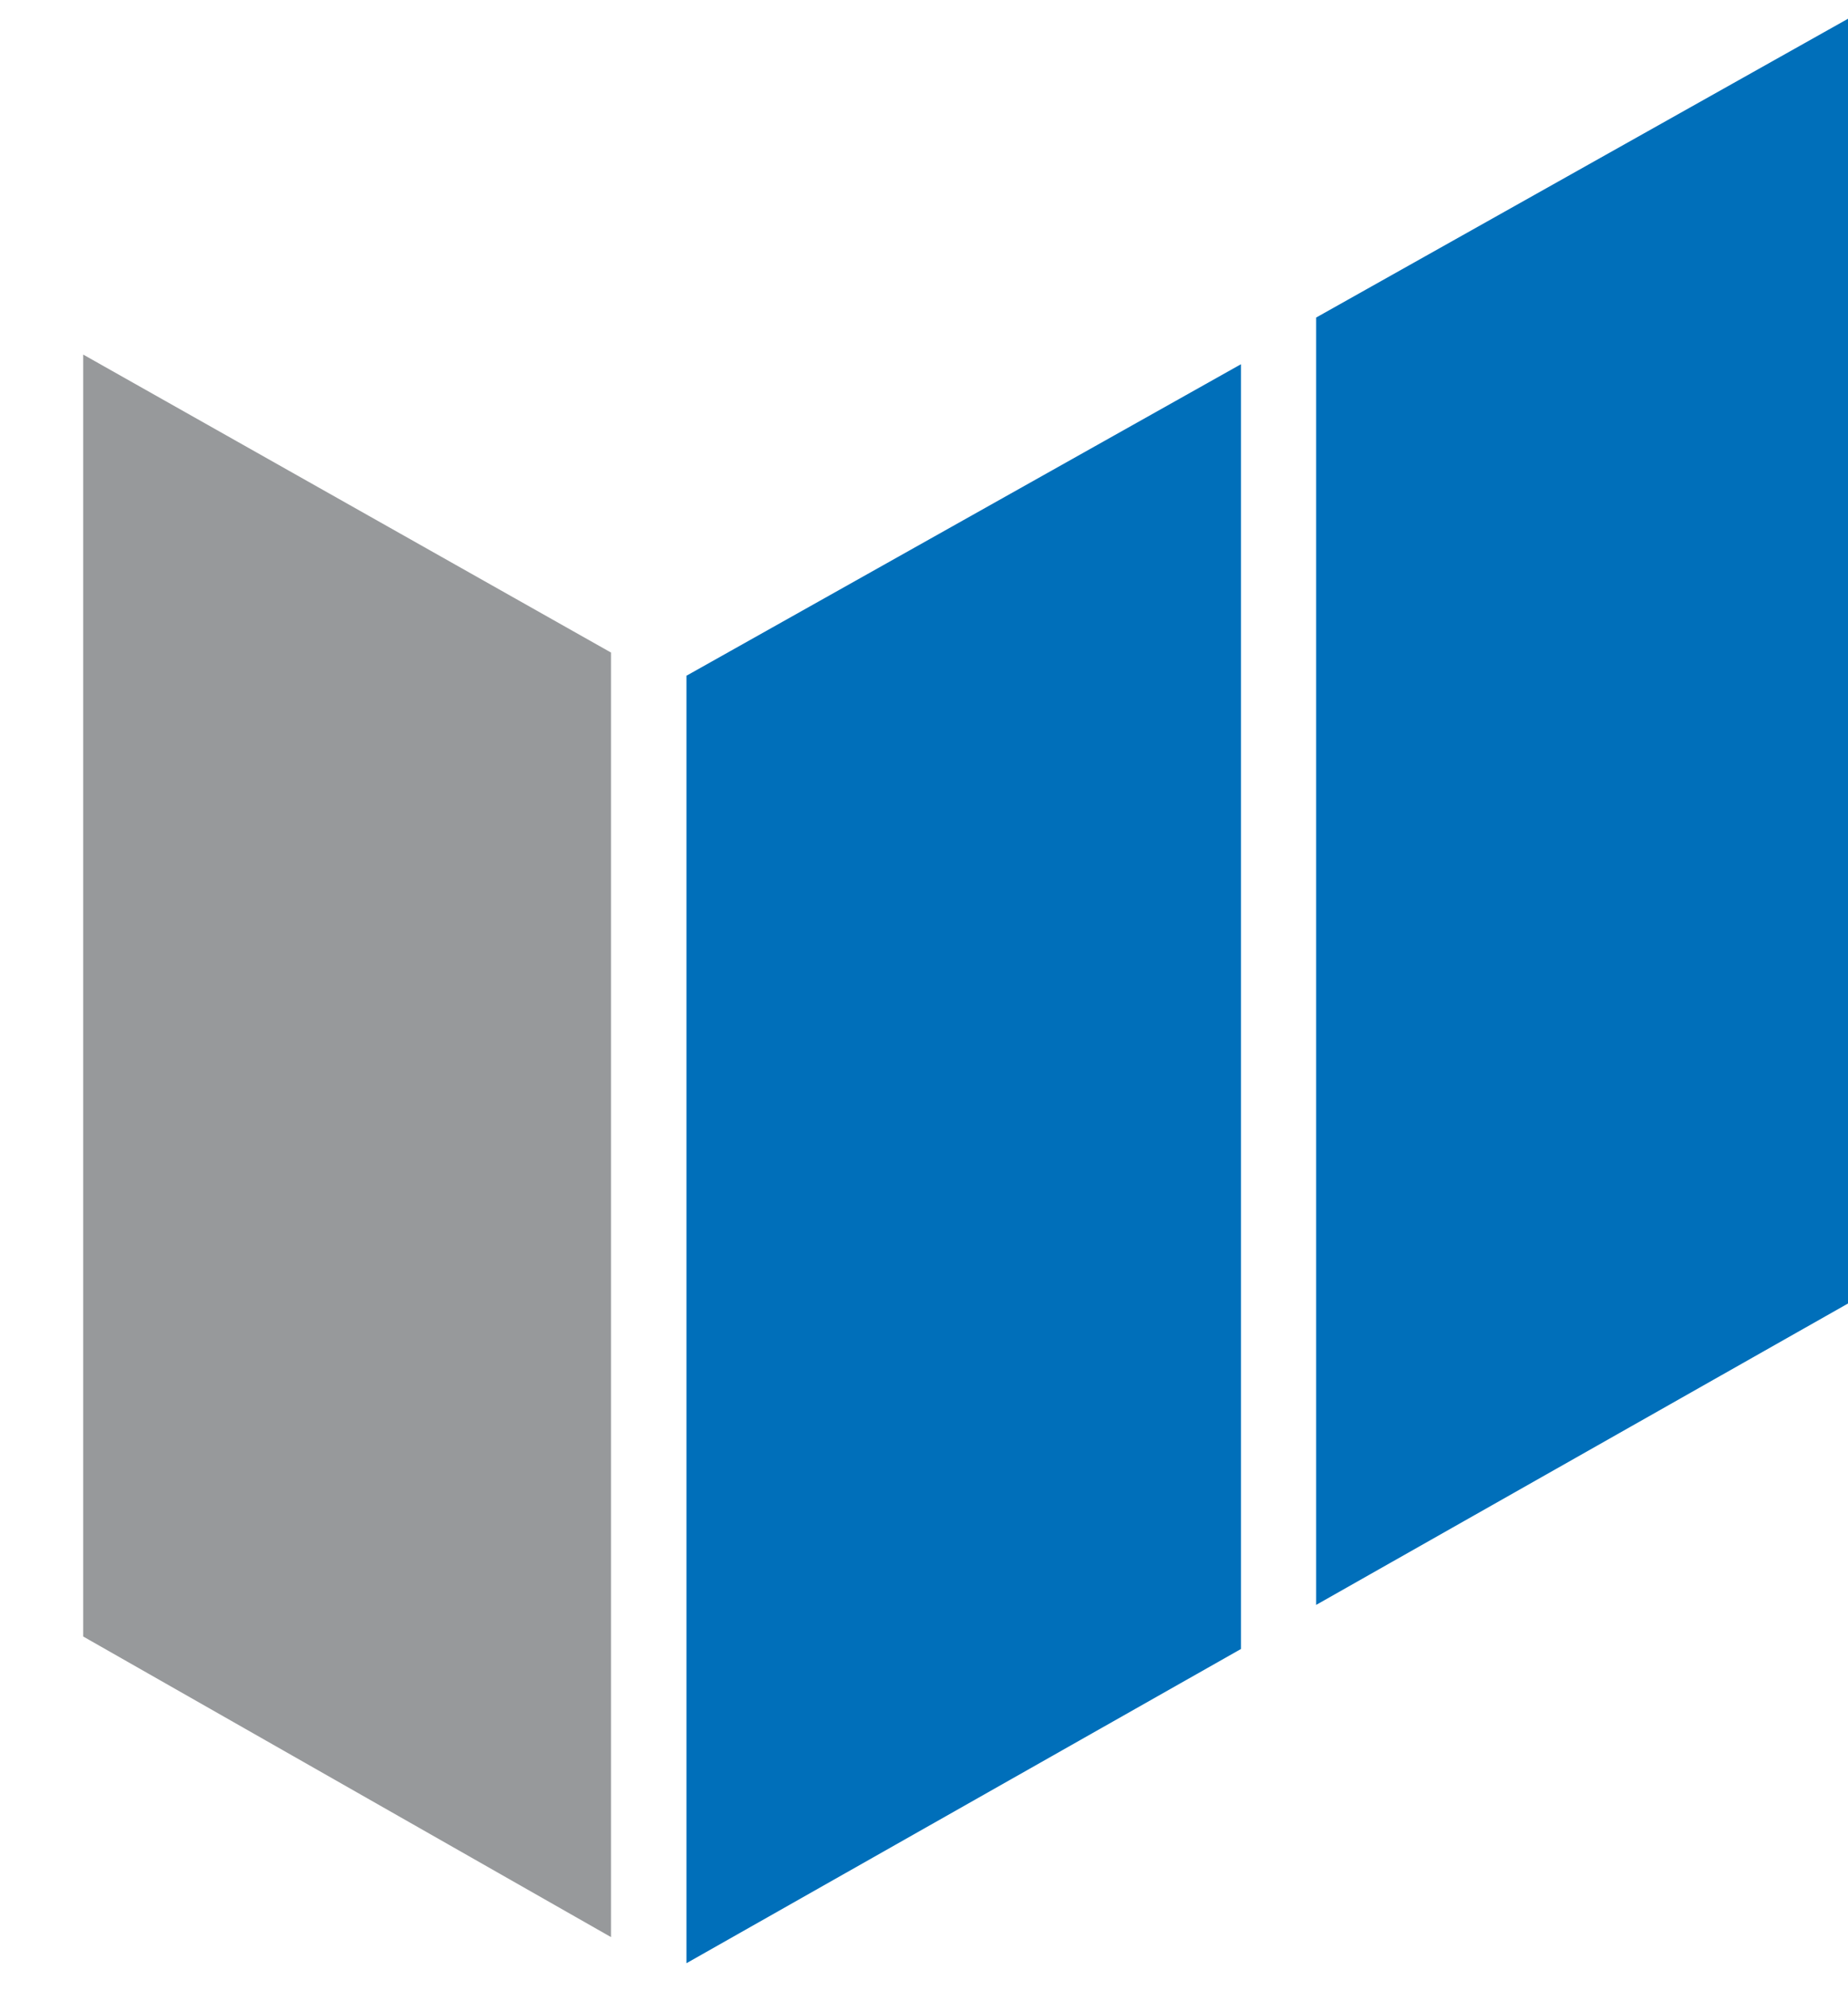
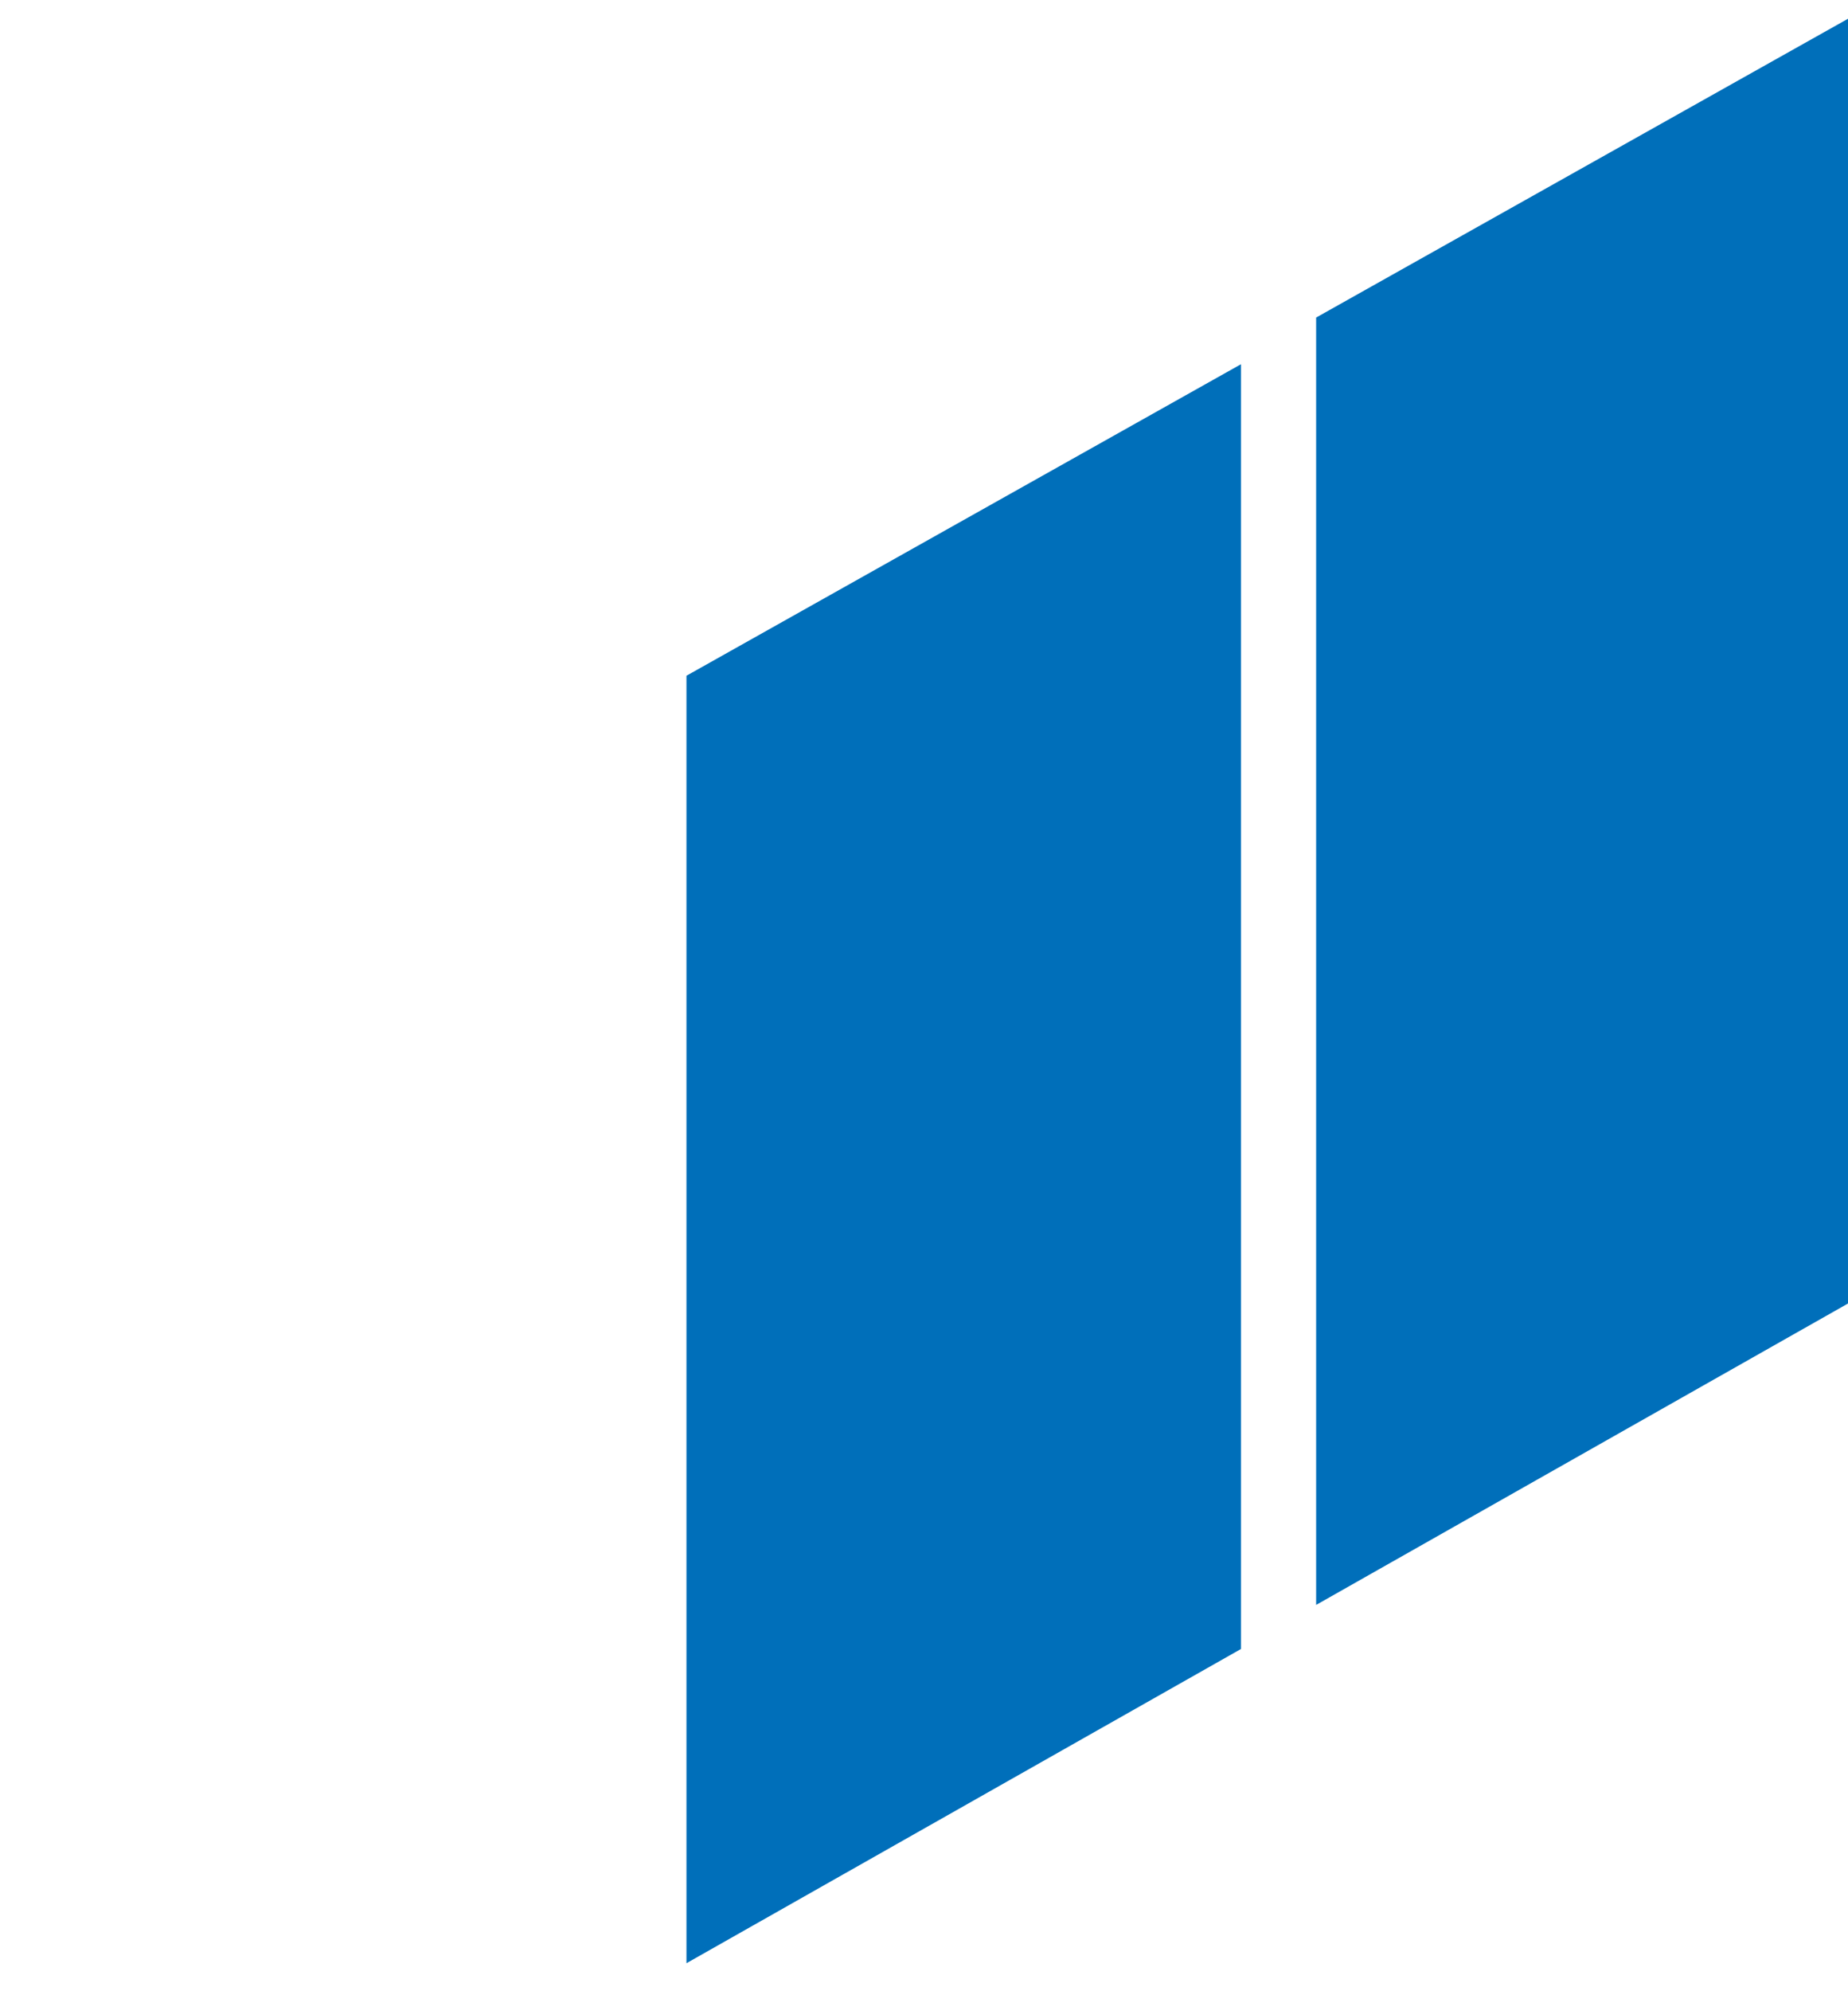
<svg xmlns="http://www.w3.org/2000/svg" xml:space="preserve" viewBox="0 0 149.187 160.669" y="0px" x="0px" id="Layer_1" version="1.1" style="max-height: 500px" width="149.187" height="160.669">
  <g>
-     <path d="M191.513,20.134c0-10.496,8.502-19.004,18.997-19.004&#10;&#09;&#09;c10.494,0,19.004,8.508,19.004,19.004c0,10.494-8.51,18.996-19.004,18.996C200.015,39.13,191.513,30.628,191.513,20.134z" fill="#006FBA" clip-rule="evenodd" fill-rule="evenodd" />
-   </g>
+     </g>
  <g>
    <rect height="111.872" width="33.934" fill="#006FBA" clip-rule="evenodd" fill-rule="evenodd" y="46.998" x="193.546" />
  </g>
  <g>
-     <polygon points="371.519,158.87 442.119,158.87 442.119,143.896 &#10;&#09;&#09;403.551,143.896 403.551,110.419 442.119,110.419 442.119,94.087 403.551,94.087 403.551,62.786 442.119,62.786 442.119,46.998 &#10;&#09;&#09;371.519,46.998" fill="#006FBA" clip-rule="evenodd" fill-rule="evenodd" />
-   </g>
+     </g>
  <polyline points="623.7,46.998 623.7,143.353 664.429,143.353 &#10;&#09;664.429,158.87 591.383,158.87 591.383,46.998 623.7,46.998" fill="#006FBA" clip-rule="evenodd" fill-rule="evenodd" />
  <g>
    <path d="M277.409,61.508v82.596c24.71-0.041,44.849-18.389,44.798-41.301&#10;&#09;&#09;C322.163,76.731,302.119,61.537,277.409,61.508z M245.227,46.739h53.612c68.777,7.362,53.347,73.353,53.347,73.353&#10;&#09;&#09;c-16.523,41.99-53.347,38.719-53.347,38.719h-53.612V46.739z" fill="#006FBA" clip-rule="evenodd" fill-rule="evenodd" />
  </g>
  <g>
    <path d="M507.521,74.69l-13.301,35.3h25.526L507.521,74.69z&#10;&#09;&#09; M460.188,158.87l41.083-111.872h32.862l39.242,111.872H536.85l-11.139-32.699h-37.468l-11.683,32.699H460.188z" fill="#006FBA" clip-rule="evenodd" fill-rule="evenodd" />
  </g>
  <polygon points="55.417,54.522 55.417,158.403 100.18,133.05 100.18,29.389" fill="#006FBA" />
  <polygon points="106.25,25.622 106.25,129.492 149.87,104.787 149.87,1.13" fill="#006FBA" />
-   <polygon points="49.325,52.651 6.714,28.608 6.714,132.041 49.325,156.295" fill="#97999B" />
</svg>